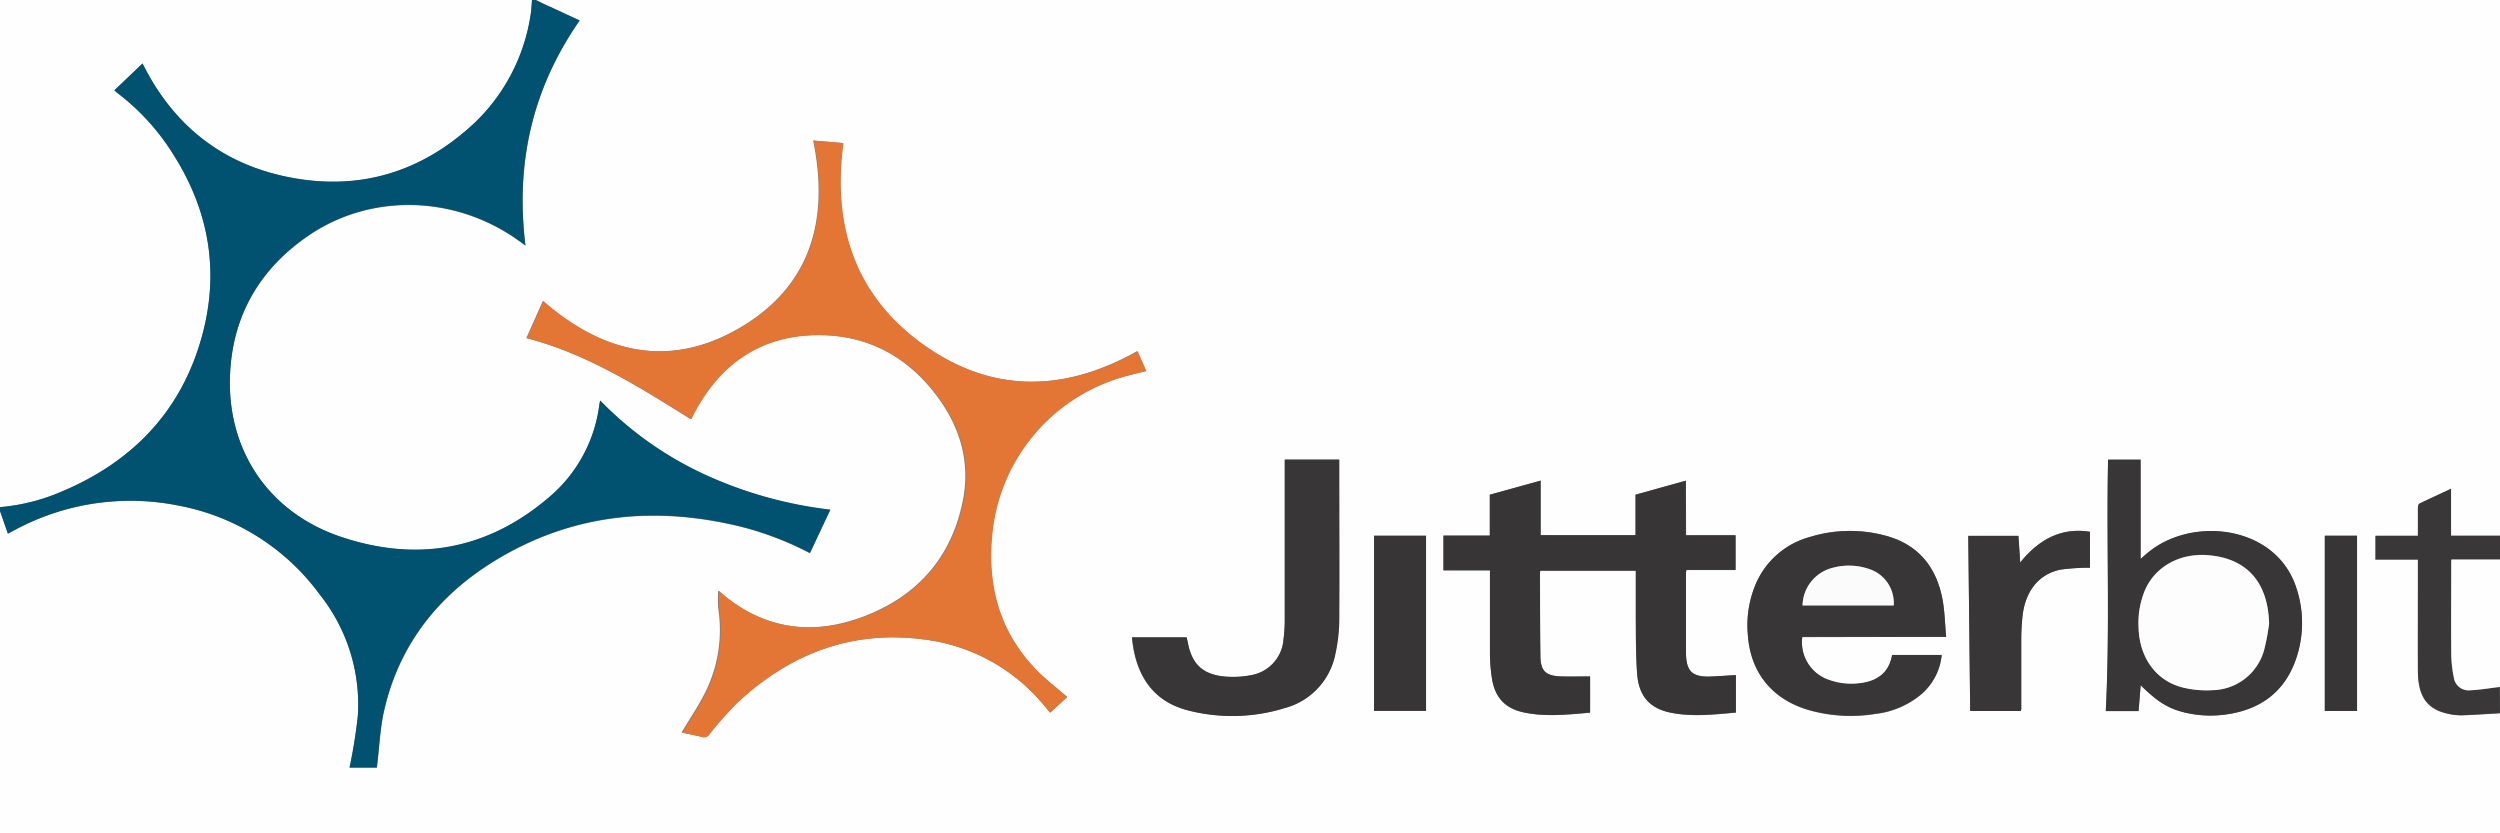
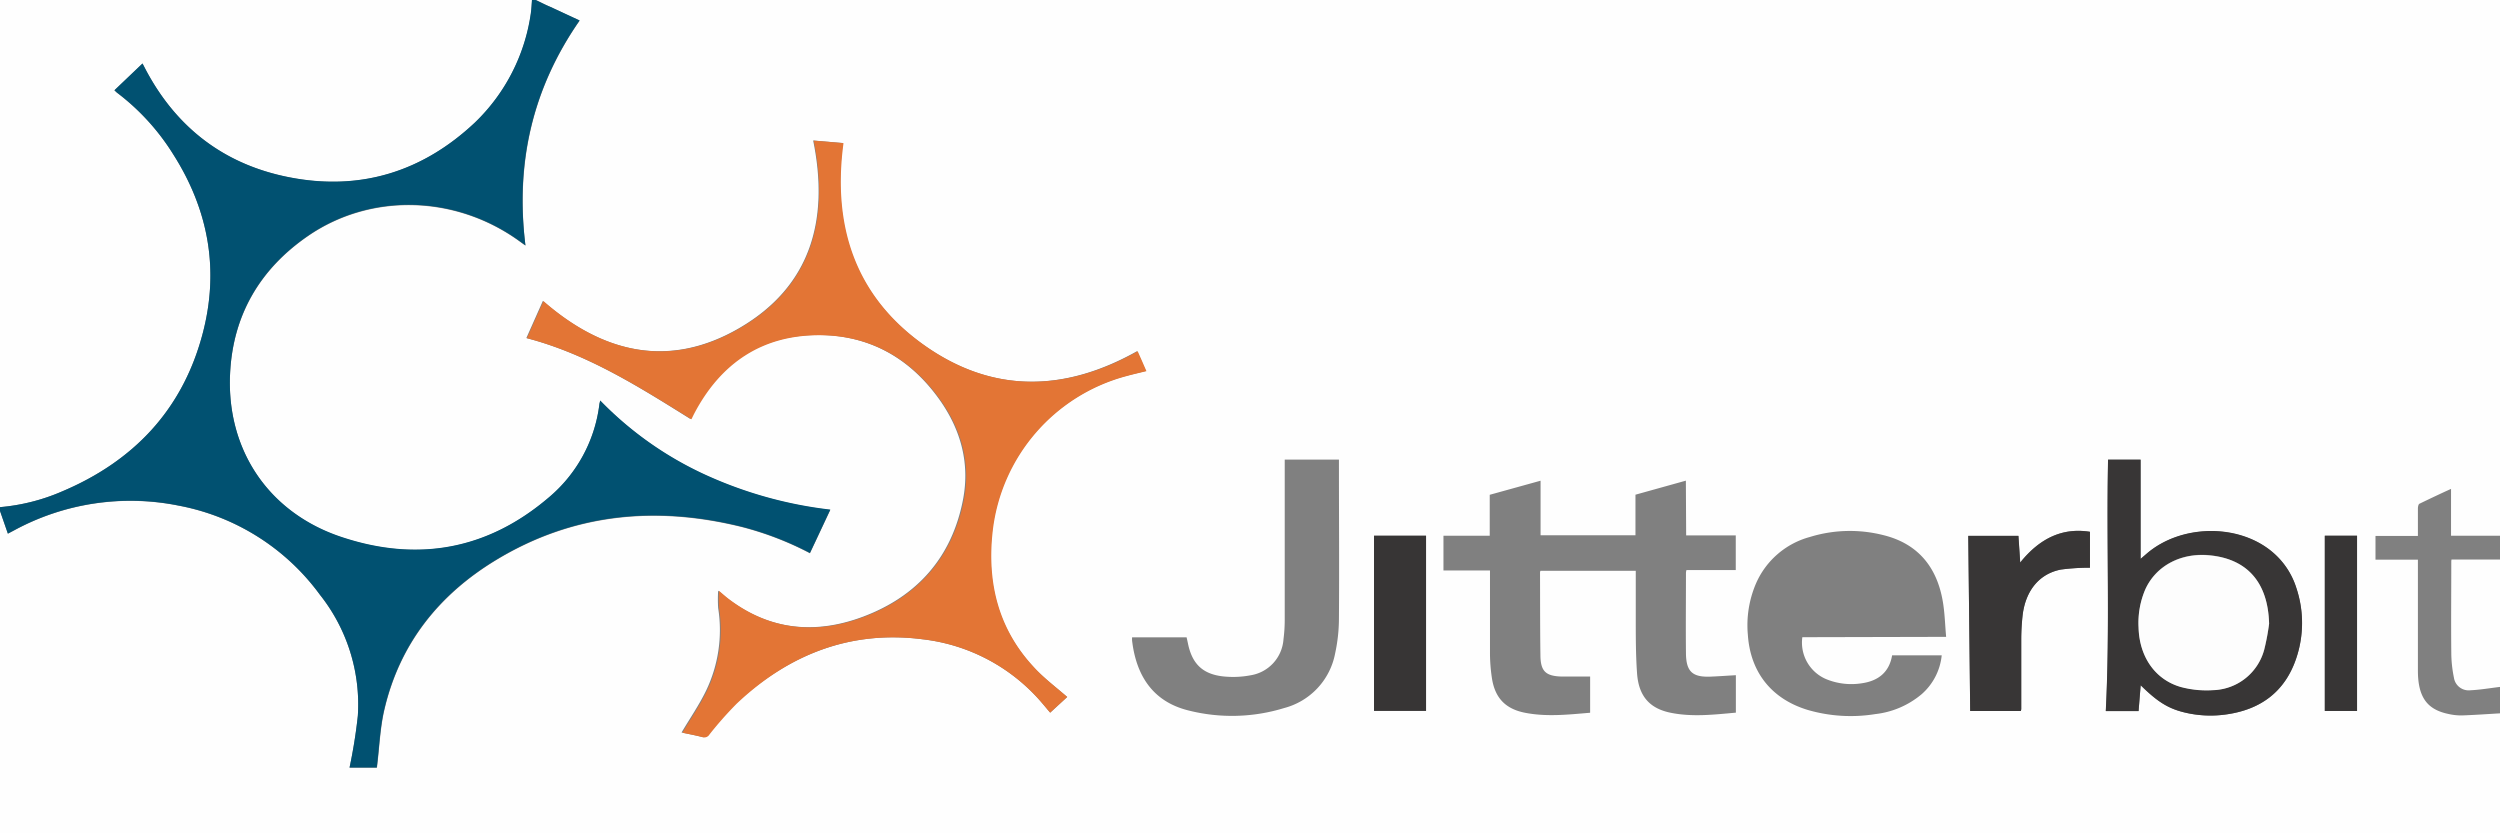
<svg xmlns="http://www.w3.org/2000/svg" id="Layer_1" data-name="Layer 1" viewBox="0 0 504 168">
  <rect x="0" y="0" width="504" height="168" fill="#808080" stroke="none" />
  <defs>
    <style>.cls-1{fill:#fefefe;}.cls-2{fill:#015171;}.cls-3{fill:#393737;}.cls-4{fill:#e37535;}.cls-5{fill:#373535;}.cls-6{fill:#383636;}.cls-7{fill:#fbfbfb;}.cls-8{fill:#fdfdfd;}</style>
  </defs>
  <title>Jitterbit</title>
  <path class="cls-1" d="M108,0H504V108h-9.87V98.56c-2.22,1-4.31,2-6.38,3-.2.1-.29.59-.3.9,0,1.82,0,3.64,0,5.58h-8.55v4.79h8.55V119c0,5.4,0,10.79,0,16.19s1.89,7.87,6.18,8.75a11.42,11.42,0,0,0,2.73.29c2.55-.09,5.09-.27,7.64-.42V168H0V103l1.59,4.6,1.23-.65a49.15,49.15,0,0,1,33.2-5,45.76,45.76,0,0,1,28.5,18,35.55,35.55,0,0,1,7.62,24.38,104.34,104.34,0,0,1-1.67,10.43H76c.5-4,.63-8,1.52-11.73,3.1-13.24,11-23.13,22.46-30.08,15.51-9.41,32.22-11,49.65-6.67a63.57,63.57,0,0,1,13.65,5.27c1.37-2.9,2.7-5.74,4.11-8.75a83.64,83.64,0,0,1-25.13-7,70.41,70.41,0,0,1-21.26-15c-.09.43-.15.66-.18.89a29.19,29.19,0,0,1-10.16,18.63c-12.37,10.55-26.48,13.08-41.8,8-14.62-4.88-23.18-17.46-22.48-32.85.53-11.82,6-21.17,15.69-27.85,12.71-8.75,29.78-8.24,42.6,1l1.26.91c-2-16.59,1.39-31.65,10.92-45.35L111,1.41C110,1,109,.47,108,0ZM215.15,140.51c-2.34-2-4.79-3.87-6.85-6.07-7.18-7.71-9.43-17.07-8.3-27.29a36.64,36.64,0,0,1,27-31.36c1.3-.35,2.62-.65,4-1-.62-1.41-1.21-2.74-1.76-4-14.88,8.36-29.49,8.52-43.31-1.44s-18.21-23.95-16-40.52l-6-.51c3.26,16-.45,29.44-14.93,37.84-14.11,8.18-27.47,5.07-39.56-5.49l-3.33,7.48c12.23,3.2,22.63,9.79,33.09,16.33.22-.44.39-.8.57-1.15,5.33-10.15,13.66-15.81,25.18-15.8,9.87,0,17.92,4.32,23.85,12.22,4.7,6.24,6.85,13.31,5.32,21.09-2.25,11.48-9.15,19.31-20,23.43-9.61,3.65-18.9,2.85-27.34-3.53-.62-.47-1.2-1-2-1.66a27.06,27.06,0,0,0,0,3.51,28.23,28.23,0,0,1-2.46,16.7c-1.41,2.89-3.25,5.56-4.92,8.38,1.2.26,2.64.52,4.06.89a1.18,1.18,0,0,0,1.38-.54,73.3,73.3,0,0,1,5.47-6.19C159,132,171.38,127,186,128.88a37.22,37.22,0,0,1,24.15,12.93c.51.59,1,1.2,1.57,1.86ZM339.87,96.9l-10.16,2.83v8.18H310.58v-11l-10.25,2.84V108H291v7h9.38c0,5.69,0,11.25,0,16.81a34.7,34.7,0,0,0,.37,4.77c.58,4.05,2.68,6.32,6.68,7.11,4.36.86,8.73.37,13.14,0v-7.3c-2,0-3.9,0-5.81,0-3.15-.1-4.17-1.08-4.21-4.22-.08-5.6-.06-11.19-.08-16.79a1,1,0,0,1,.09-.3h19.21c0,3.27,0,6.47,0,9.66,0,3.68,0,7.36.26,11,.32,4.54,2.48,7.05,6.67,7.93,4.39.92,8.81.4,13.25,0v-7.55c-1.77.1-3.44.22-5.11.29-3.63.14-4.9-1-4.95-4.65-.06-5.44,0-10.88,0-16.31a2.58,2.58,0,0,1,.1-.52h9.94v-7h-10Zm52.47,31.49c-.23-2.56-.28-5-.7-7.3-1.22-6.88-5.07-11.53-12-13.22a27.43,27.43,0,0,0-14.79.39A16.56,16.56,0,0,0,354,117.65,21.33,21.33,0,0,0,352.37,128c.51,7.56,4.81,12.92,12.06,15.12a31,31,0,0,0,13.64.84,17.5,17.5,0,0,0,9.32-4,12,12,0,0,0,4.06-7.85h-10c-.57,3.39-2.76,5.13-6,5.62a13.36,13.36,0,0,1-7.18-.77,8,8,0,0,1-4.92-8.5Zm-164.11.09a5.15,5.15,0,0,0,0,.7c.07.55.15,1.1.25,1.65,1.18,6.34,4.62,10.75,11,12.37a35.76,35.76,0,0,0,19.41-.46,14.11,14.11,0,0,0,10.27-11,33.58,33.58,0,0,0,.77-7c.08-10.31,0-20.63,0-30.94V92.65H259V94q0,15.53,0,31.06a30.5,30.5,0,0,1-.25,3.82,7.89,7.89,0,0,1-6.59,7.25,18.74,18.74,0,0,1-5.69.22c-4.12-.49-6.19-2.63-7-6.73-.08-.38-.17-.76-.25-1.13Zm203.33,9.67c3.43,3.38,5.61,4.73,9,5.51A22.26,22.26,0,0,0,449,144c6.78-1,11.61-4.56,13.87-11.13a22.21,22.21,0,0,0,.05-14.36,15.54,15.54,0,0,0-5.07-7.41c-6.87-5.56-18.27-5.31-25.08.54l-1.23,1.06v-20H425c-.35,16.92.4,33.81-.46,50.68h6.61C431.27,141.64,431.41,140,431.56,138.15Zm-24.16,5.19a3.75,3.75,0,0,0,.07-.37c0-4.72,0-9.44,0-14.16a44.58,44.58,0,0,1,.29-4.9c.63-4.92,3.4-8.26,7.73-9.09a44.73,44.73,0,0,1,5.83-.37v-7.24c-5.41-.86-10,1.17-14.06,6.2-.12-1.85-.24-3.62-.36-5.38H396.8c.13,11.8.26,23.53.39,35.31ZM277,108v35.31h10.49V108Zm198.18,35.32V108h-6.5v35.31Z" />
  <path class="cls-1" d="M0,102.24V0H107.28c-.08.91-.1,1.83-.24,2.72a37.93,37.93,0,0,1-11.29,22c-10.62,10-23.28,13.88-37.63,11-12.65-2.54-22.16-9.65-28.39-21-.32-.58-.62-1.18-1-1.9l-5.66,5.4c.26.24.39.38.54.5A46.13,46.13,0,0,1,34.93,31.12c7.14,11.23,9.32,23.36,5.9,36.23C36.77,82.65,26.91,93,12.47,99.09A40,40,0,0,1,0,102.24Z" />
  <path class="cls-2" d="M0,102.24a40,40,0,0,0,12.47-3.15C26.91,93,36.77,82.65,40.83,67.35c3.42-12.87,1.24-25-5.9-36.23A46.13,46.13,0,0,0,23.61,18.69c-.15-.12-.28-.26-.54-.5l5.66-5.4c.38.72.68,1.32,1,1.9,6.23,11.37,15.74,18.48,28.39,21,14.35,2.88,27-1,37.63-11A37.93,37.93,0,0,0,107,2.72c.14-.89.16-1.81.24-2.72H108c1,.47,2,1,3,1.41l5.85,2.7c-9.53,13.7-13,28.76-10.92,45.35l-1.26-.91c-12.82-9.25-29.89-9.76-42.6-1-9.7,6.68-15.16,16-15.69,27.85-.7,15.39,7.86,28,22.48,32.85,15.32,5.11,29.43,2.58,41.8-8a29.19,29.19,0,0,0,10.16-18.63c0-.23.09-.46.18-.89a70.41,70.41,0,0,0,21.26,15,83.64,83.64,0,0,0,25.13,7c-1.41,3-2.74,5.85-4.11,8.75a63.57,63.57,0,0,0-13.65-5.27c-17.43-4.34-34.14-2.74-49.65,6.67C88.47,119.85,80.57,129.74,77.47,143c-.89,3.78-1,7.73-1.52,11.73H70.47a104.34,104.34,0,0,0,1.67-10.43,35.55,35.55,0,0,0-7.62-24.38,45.76,45.76,0,0,0-28.5-18,49.15,49.15,0,0,0-33.2,5l-1.23.65L0,103Z" />
-   <path class="cls-3" d="M504,143.76c-2.55.15-5.09.33-7.64.42a11.42,11.42,0,0,1-2.73-.29c-4.29-.88-6.15-3.5-6.18-8.75s0-10.79,0-16.19v-6.16h-8.55V108h8.55c0-1.94,0-3.76,0-5.58,0-.31.1-.8.3-.9,2.07-1,4.16-1.94,6.38-3V108H504v4.8h-9.82c0,.22-.05.37-.05.52,0,6.07,0,12.13,0,18.2a25.64,25.64,0,0,0,.53,5.09,3,3,0,0,0,3.29,2.55c2-.09,4-.44,6-.68Z" />
  <path class="cls-1" d="M504,138.48c-2,.24-4,.59-6,.68a3,3,0,0,1-3.29-2.55,25.64,25.64,0,0,1-.53-5.09c-.06-6.07,0-12.13,0-18.2,0-.15,0-.3.05-.52H504Z" />
  <path class="cls-4" d="M215.15,140.51l-3.44,3.16c-.57-.66-1.06-1.27-1.57-1.86A37.22,37.22,0,0,0,186,128.88c-14.61-1.86-27,3.07-37.5,13a73.3,73.3,0,0,0-5.47,6.19,1.18,1.18,0,0,1-1.38.54c-1.42-.37-2.86-.63-4.06-.89,1.67-2.82,3.51-5.49,4.92-8.38a28.23,28.23,0,0,0,2.46-16.7,27.06,27.06,0,0,1,0-3.51c.79.66,1.37,1.19,2,1.66,8.44,6.38,17.73,7.18,27.34,3.53,10.82-4.12,17.72-12,20-23.43,1.53-7.78-.62-14.85-5.32-21.09-5.93-7.9-14-12.22-23.85-12.22-11.52,0-19.85,5.65-25.18,15.8-.18.35-.35.71-.57,1.15C128.86,78,118.46,71.38,106.23,68.18l3.33-7.48c12.09,10.56,25.45,13.67,39.56,5.49,14.48-8.4,18.19-21.87,14.93-37.84l6,.51c-2.22,16.57,2.26,30.62,16,40.52s28.43,9.8,43.31,1.44c.55,1.23,1.14,2.56,1.76,4-1.42.35-2.74.65-4,1a36.64,36.64,0,0,0-27,31.36c-1.13,10.22,1.12,19.58,8.3,27.29C210.36,136.64,212.81,138.46,215.15,140.51Z" />
-   <path class="cls-5" d="M339.87,96.9v11h10v7H340a2.58,2.58,0,0,0-.1.52c0,5.43,0,10.87,0,16.31.05,3.64,1.32,4.79,4.95,4.65,1.67-.07,3.34-.19,5.11-.29v7.55c-4.44.39-8.86.91-13.25,0-4.19-.88-6.35-3.39-6.67-7.93-.25-3.66-.22-7.34-.26-11,0-3.19,0-6.39,0-9.66H310.55a1,1,0,0,0-.09.3c0,5.6,0,11.19.08,16.79,0,3.14,1.06,4.12,4.21,4.22,1.91.07,3.82,0,5.81,0v7.3c-4.41.38-8.78.87-13.14,0-4-.79-6.1-3.06-6.68-7.11a34.7,34.7,0,0,1-.37-4.77c0-5.56,0-11.12,0-16.81H291v-7h9.35V99.72l10.25-2.84v11h19.13V99.73Z" />
-   <path class="cls-6" d="M392.34,128.39h-29a8,8,0,0,0,4.92,8.5,13.36,13.36,0,0,0,7.18.77c3.22-.49,5.41-2.23,6-5.62h10a12,12,0,0,1-4.06,7.85,17.5,17.5,0,0,1-9.32,4,31,31,0,0,1-13.64-.84c-7.25-2.2-11.55-7.56-12.06-15.12A21.33,21.33,0,0,1,354,117.65a16.56,16.56,0,0,1,10.87-9.39,27.43,27.43,0,0,1,14.79-.39c6.93,1.69,10.78,6.34,12,13.22C392.06,123.43,392.11,125.83,392.34,128.39Zm-28.95-6.33h18.38a7.19,7.19,0,0,0-4.9-7.33,12.53,12.53,0,0,0-7.66-.19A8,8,0,0,0,363.39,122.06Z" />
-   <path class="cls-6" d="M228.23,128.48h11c.08.37.17.75.25,1.13.77,4.1,2.84,6.24,7,6.73a18.74,18.74,0,0,0,5.69-.22,7.89,7.89,0,0,0,6.59-7.25,30.5,30.5,0,0,0,.25-3.82q0-15.52,0-31.06V92.65h11v1.18c0,10.31.05,20.63,0,30.94a33.58,33.58,0,0,1-.77,7,14.11,14.11,0,0,1-10.27,11,35.76,35.76,0,0,1-19.41.46c-6.37-1.62-9.81-6-11-12.37-.1-.55-.18-1.1-.25-1.65A5.15,5.15,0,0,1,228.23,128.48Z" />
  <path class="cls-6" d="M431.56,138.15c-.15,1.84-.29,3.49-.43,5.19h-6.61c.86-16.87.11-33.76.46-50.68h6.57v20l1.23-1.06c6.81-5.85,18.21-6.1,25.08-.54a15.54,15.54,0,0,1,5.07,7.41,22.21,22.21,0,0,1-.05,14.36C460.62,139.43,455.79,143,449,144a22.26,22.26,0,0,1-8.45-.33C437.17,142.88,435,141.53,431.56,138.15Zm25.89-12.41c-.21-8.21-4.31-13-11.92-13.81-5.73-.59-10.8,2-13,6.81a17.1,17.1,0,0,0-1.38,7.71c.14,5.86,3.26,10.51,8.46,12a20,20,0,0,0,6.6.65A11,11,0,0,0,456.48,131,45.58,45.58,0,0,0,457.45,125.74Z" />
  <path class="cls-6" d="M407.4,143.34H397.19c-.13-11.78-.26-23.51-.39-35.31h10.12c.12,1.76.24,3.53.36,5.38,4-5,8.65-7.06,14.06-6.2v7.24a44.73,44.73,0,0,0-5.83.37c-4.33.83-7.1,4.17-7.73,9.09a44.58,44.58,0,0,0-.29,4.9c0,4.72,0,9.44,0,14.16A3.75,3.75,0,0,1,407.4,143.34Z" />
  <path class="cls-5" d="M277,108h10.49v35.31H277Z" />
  <path class="cls-5" d="M475.18,143.33h-6.5V108h6.5Z" />
-   <path class="cls-7" d="M363.39,122.06a8,8,0,0,1,5.82-7.52,12.53,12.53,0,0,1,7.66.19,7.19,7.19,0,0,1,4.9,7.33Z" />
  <path class="cls-8" d="M457.45,125.74a45.58,45.58,0,0,1-1,5.26,11,11,0,0,1-10.26,8.14,20,20,0,0,1-6.6-.65c-5.2-1.53-8.32-6.18-8.46-12a17.1,17.1,0,0,1,1.38-7.71c2.19-4.76,7.26-7.4,13-6.81C453.14,112.71,457.24,117.53,457.45,125.74Z" />
</svg>